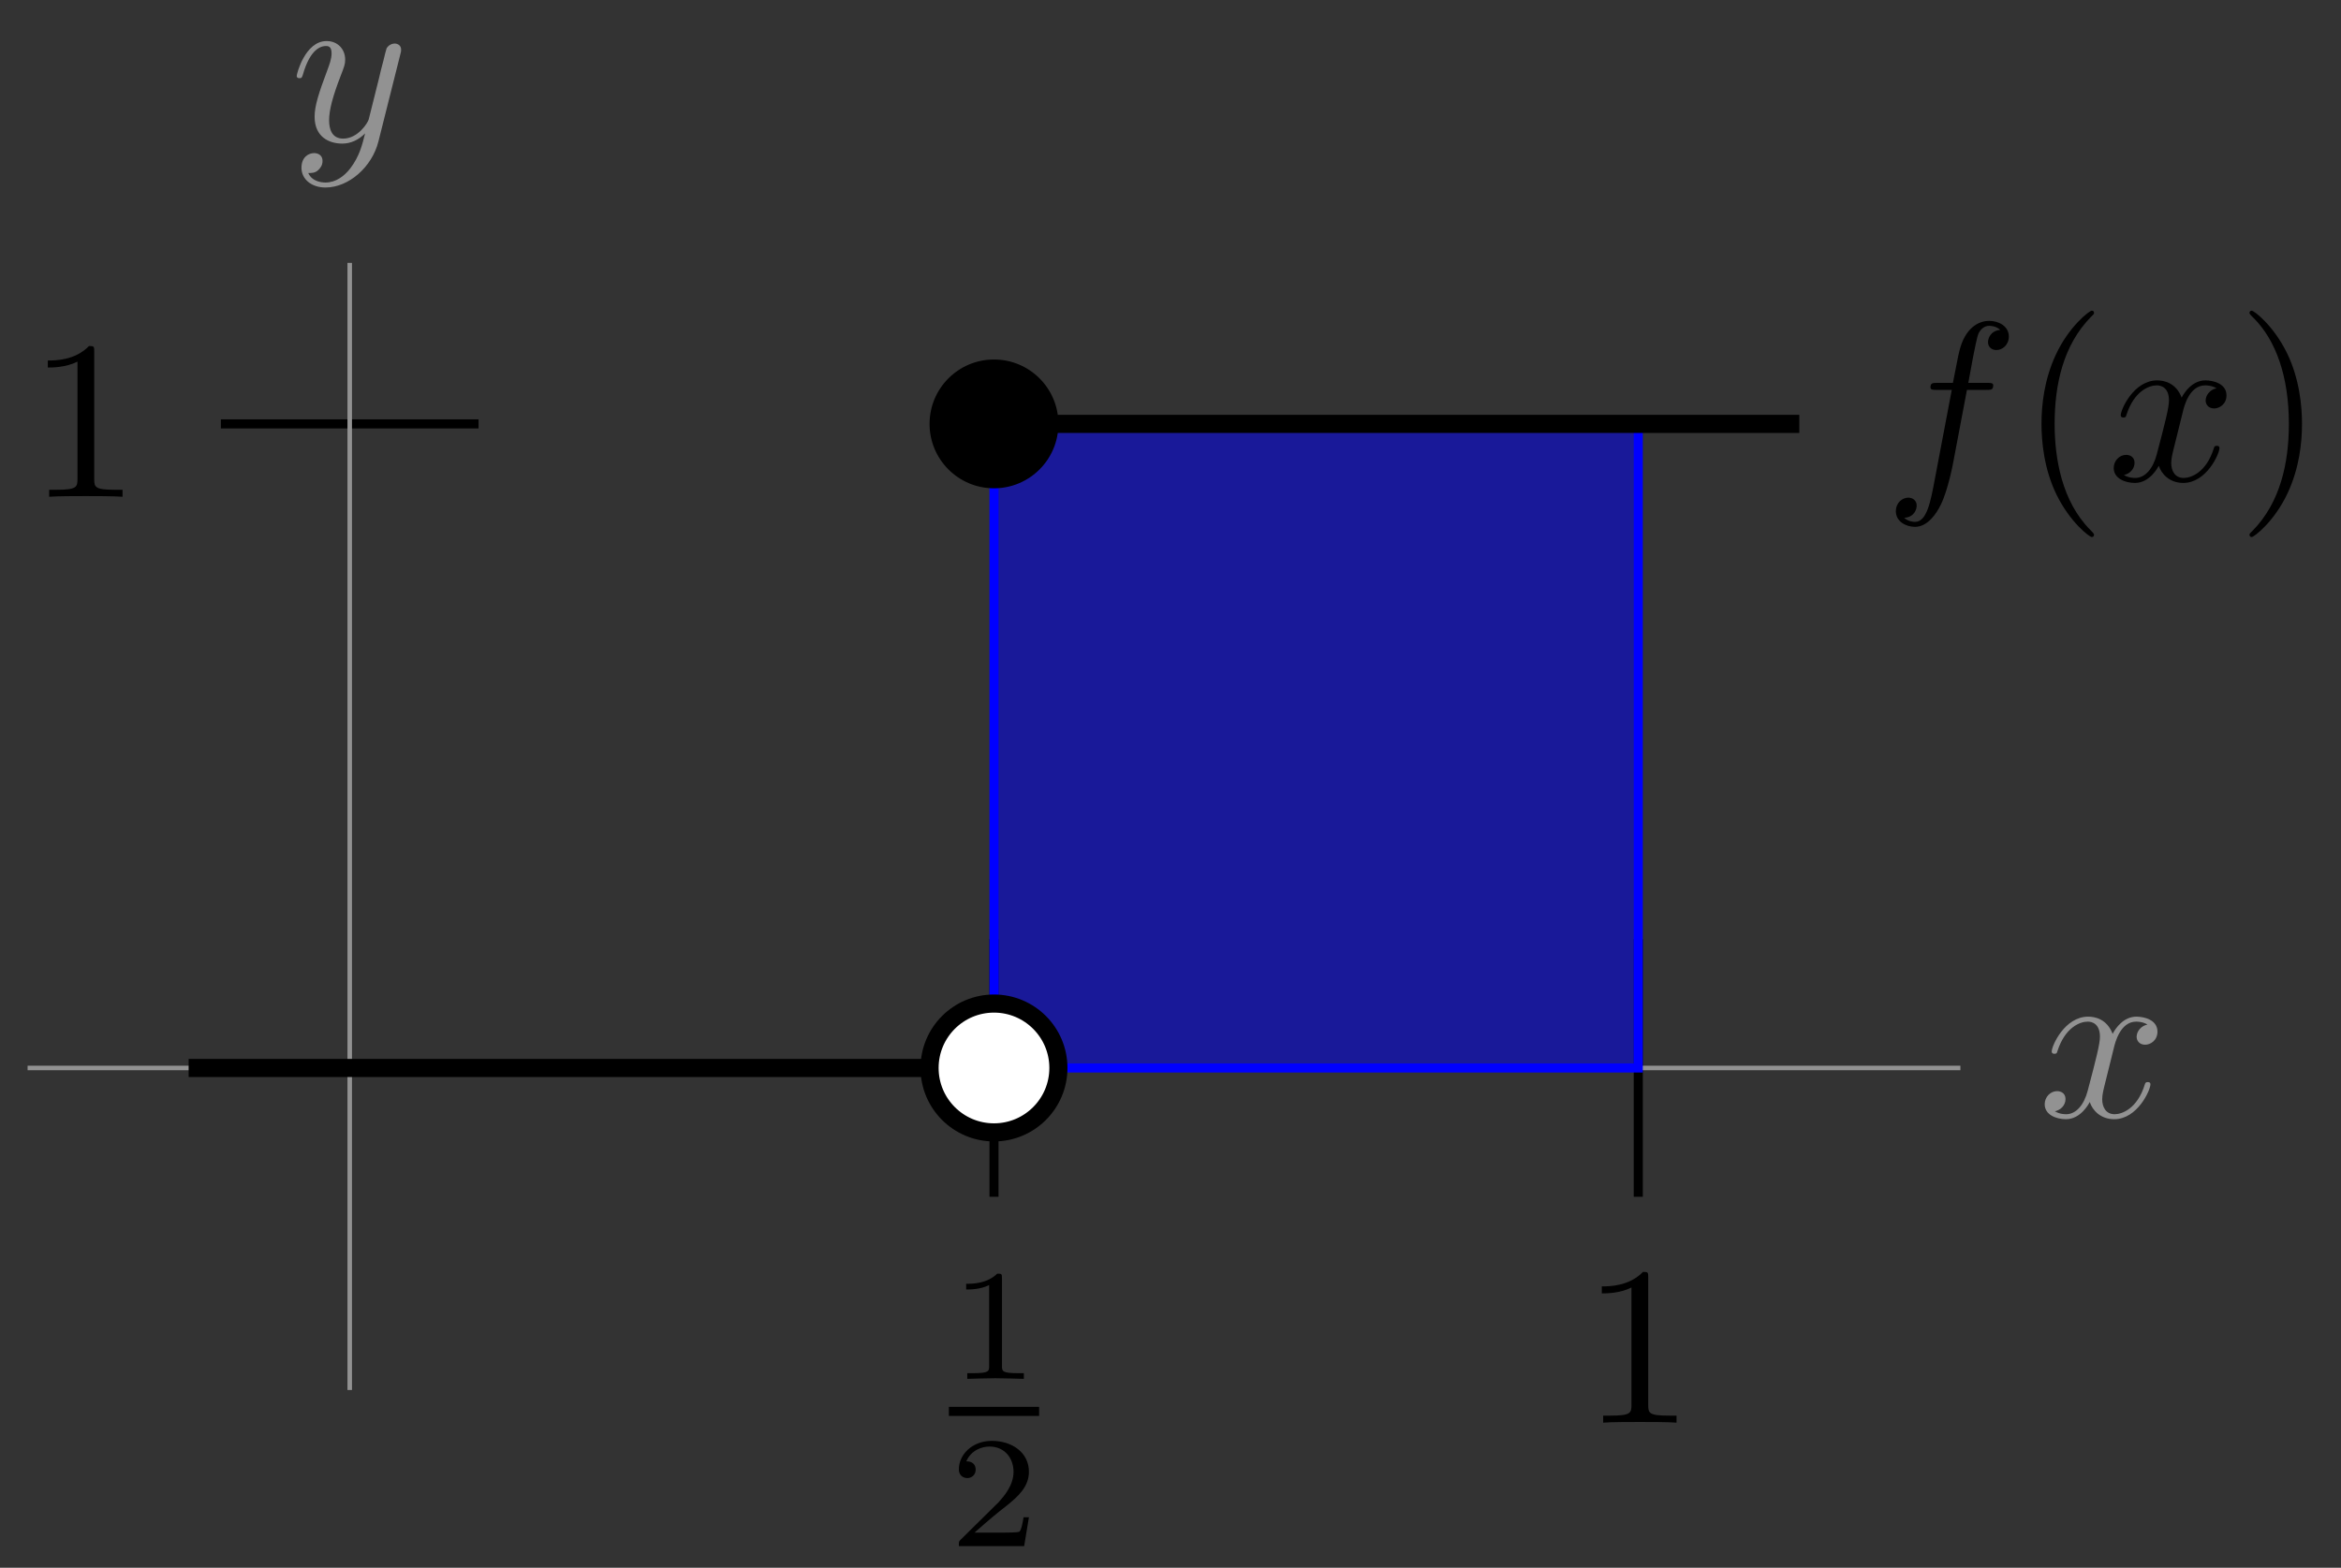
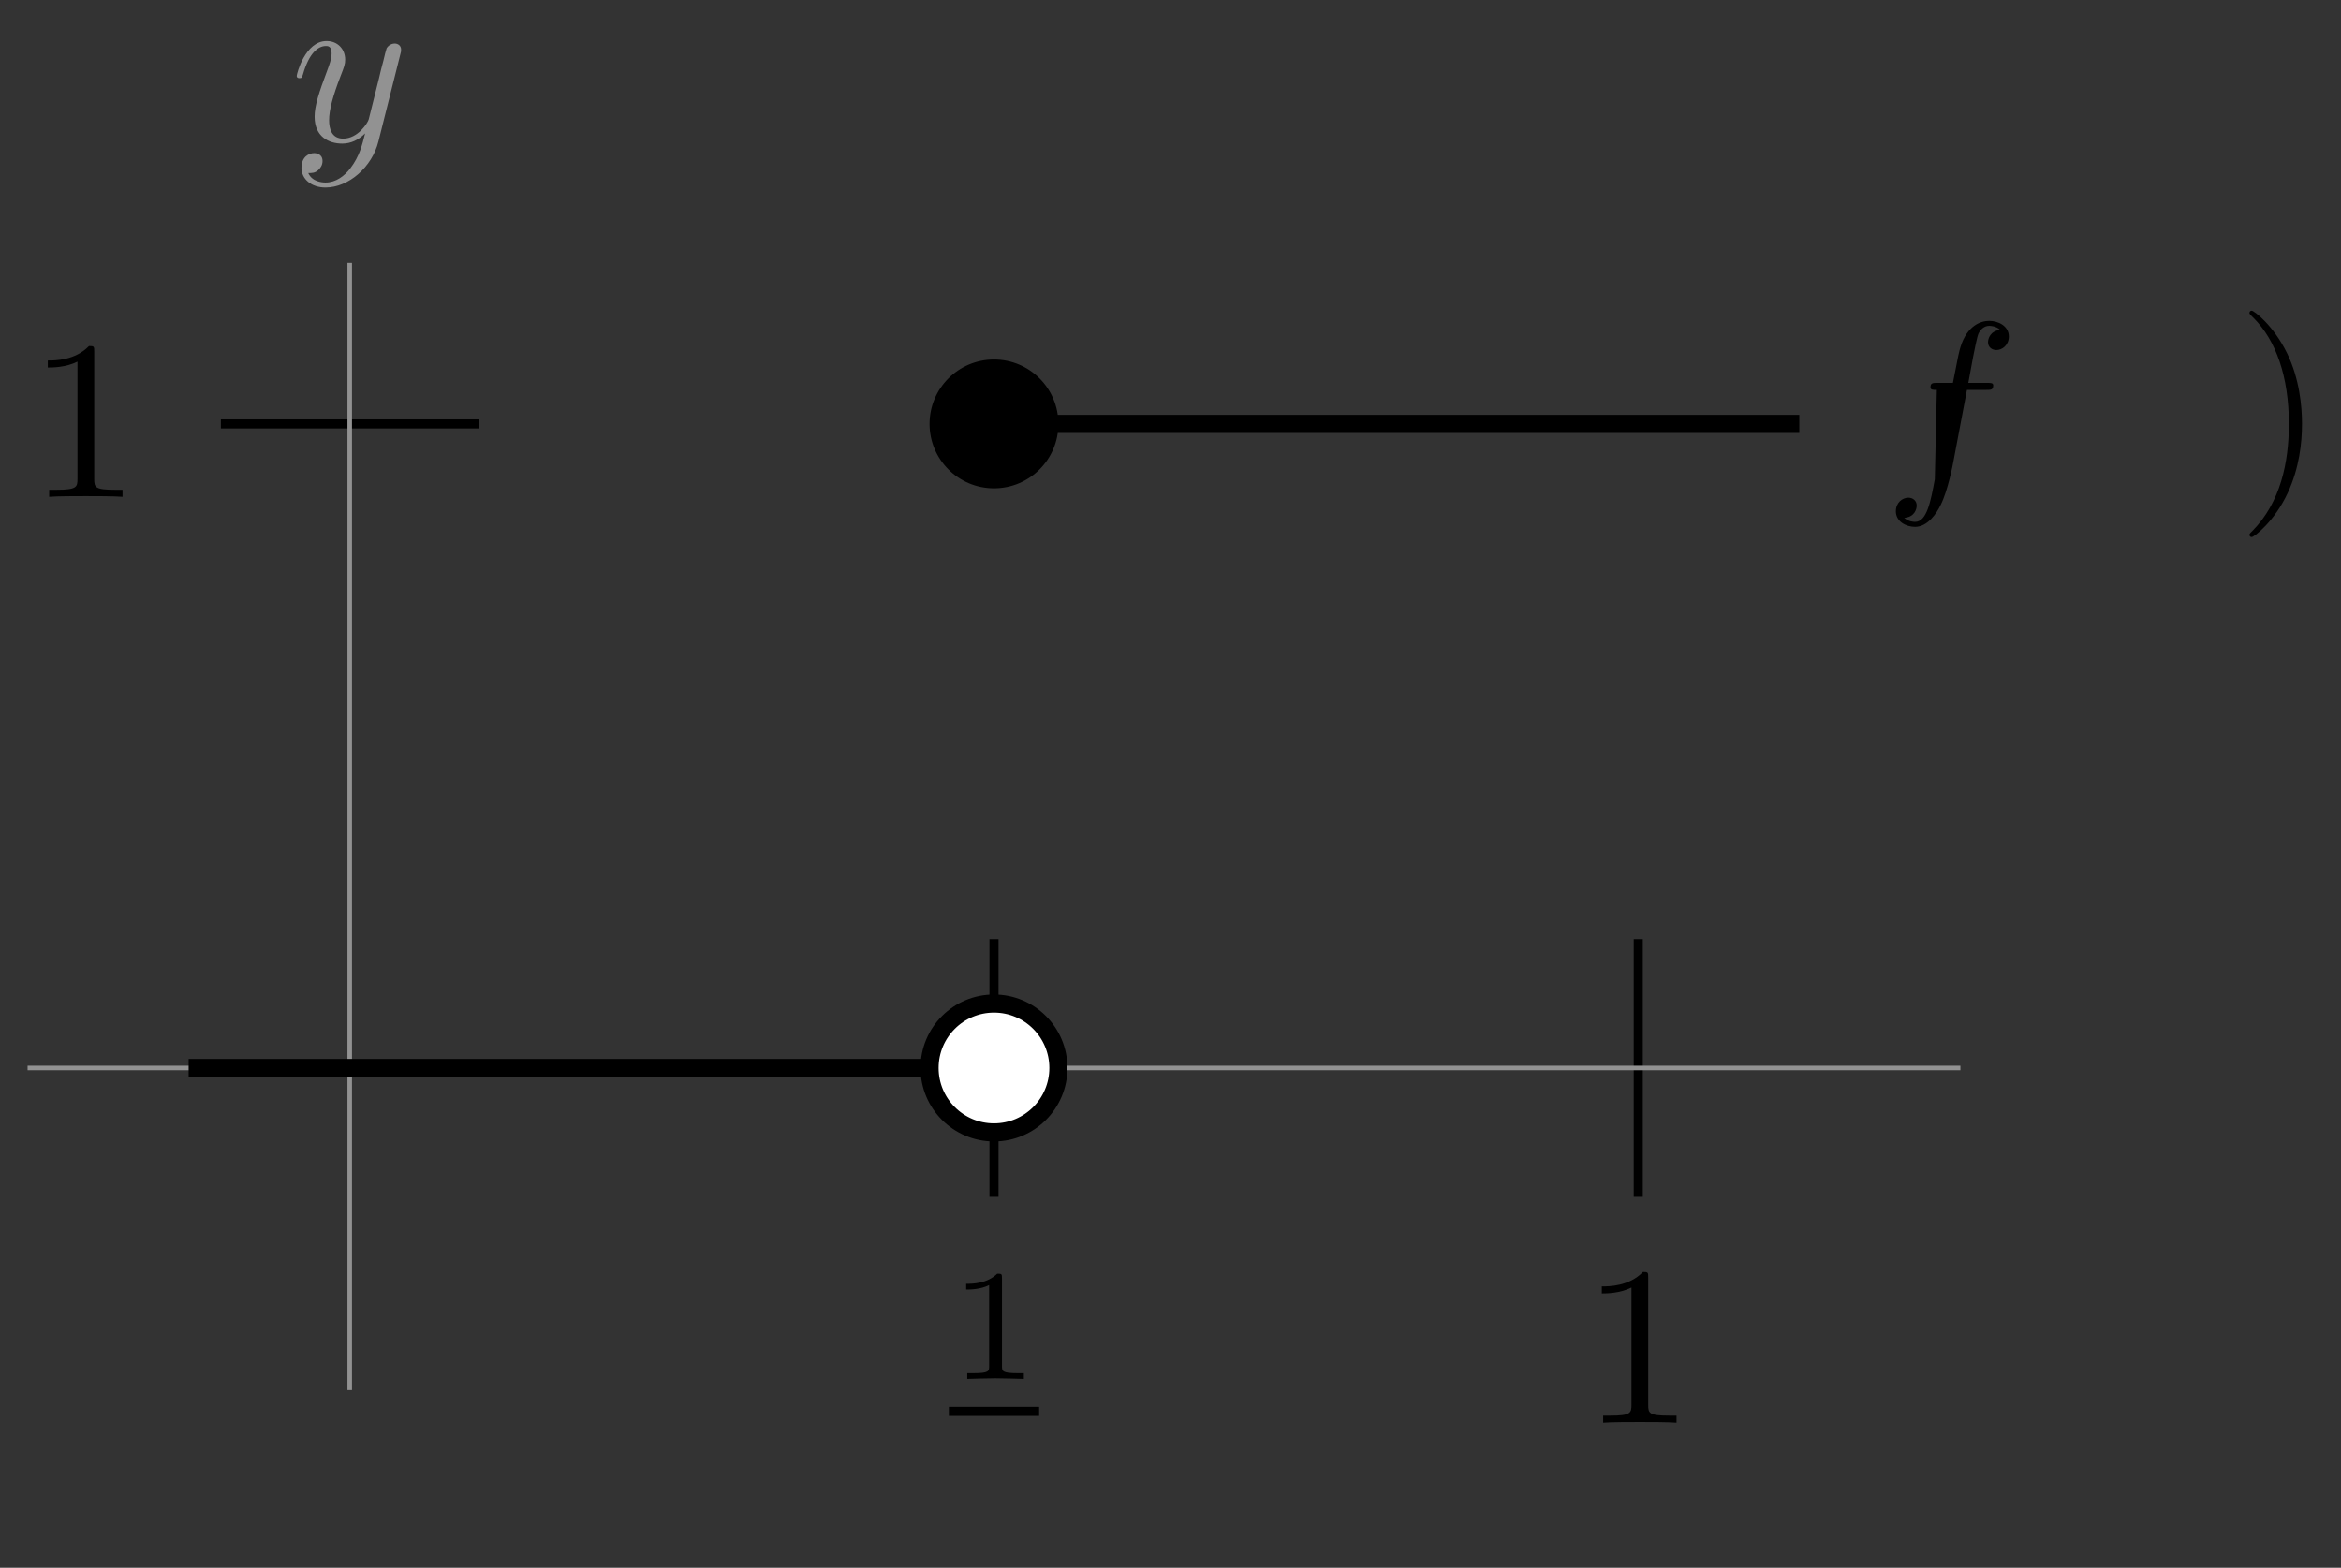
<svg xmlns="http://www.w3.org/2000/svg" xmlns:xlink="http://www.w3.org/1999/xlink" version="1.1" width="103" height="69" viewBox="0 0 103 69">
  <rect x="0" y="0" width="103" height="69" fill="#333333" stroke="none" />
  <defs>
    <path id="font_1_1" d="M.335 .636C.335 .663 .333 .664 .305 .664 .241 .601 .15 .6 .109 .6V.564C.133 .564 .199 .564 .254 .592V.082C.254 .049 .254 .036 .154 .036H.116V0C.134 .001 .257 .004 .294 .004 .325 .004 .451 .001 .473 0V.036H.435C.335 .036 .335 .049 .335 .082V.636Z" />
-     <path id="font_1_2" d="M.505 .182H.471C.468 .16 .458 .101 .445 .091 .437 .085 .36 .085 .346 .085H.162C.267 .178 .302 .206 .362 .253 .436 .312 .505 .374 .505 .469 .505 .59 .399 .664 .271 .664 .147 .664 .063 .577 .063 .485 .063 .434 .106 .429 .116 .429 .14 .429 .169 .446 .169 .482 .169 .5 .162 .535 .11 .535 .141 .606 .209 .628 .256 .628 .356 .628 .408 .55 .408 .469 .408 .382 .346 .313 .314 .277L.073 .039C.063 .03 .063 .028 .063 0H.475L.505 .182Z" />
    <path id="font_2_3" d="M.294 .64C.294 .664 .294 .666 .271 .666 .209 .602 .121 .602 .089 .602V.571C.109 .571 .168 .571 .22 .597V.079C.22 .043 .217 .031 .127 .031H.095V0C.13 .003 .217 .003 .257 .003 .297 .003 .384 .003 .419 0V.031H.387C.297 .031 .294 .042 .294 .079V.64Z" />
-     <path id="font_3_2" d="M.334 .302C.34 .328 .363 .42 .433 .42 .438 .42 .462 .42 .483 .407 .455 .402 .435 .377 .435 .353 .435 .337 .446 .318 .473 .318 .495 .318 .527 .336 .527 .376 .527 .428 .468 .442 .434 .442 .376 .442 .341 .389 .329 .366 .304 .432 .25 .442 .221 .442 .117 .442 .06 .313 .06 .288 .06 .278 .07 .278 .072 .278 .08 .278 .083 .28 .085 .289 .119 .395 .185 .42 .219 .42 .238 .42 .273 .411 .273 .353 .273 .322 .256 .255 .219 .115 .203 .053 .168 .011 .124 .011 .118 .011 .095 .011 .074 .024 .099 .029 .121 .05 .121 .078 .121 .105 .099 .113 .084 .113 .054 .113 .029 .087 .029 .055 .029 .009 .079-.011 .123-.011 .189-.011 .225 .059 .228 .065 .24 .028 .276-.011 .336-.011 .439-.011 .496 .118 .496 .143 .496 .153 .487 .153 .484 .153 .475 .153 .473 .149 .471 .142 .438 .035 .37 .011 .338 .011 .299 .011 .283 .043 .283 .077 .283 .099 .289 .121 .3 .165L.334 .302Z" />
    <path id="font_3_3" d="M.486 .381C.49 .395 .49 .397 .49 .404 .49 .422 .476 .431 .461 .431 .451 .431 .435 .425 .426 .41 .424 .405 .416 .374 .412 .356 .405 .33 .398 .303 .392 .276L.347 .096C.343 .081 .3 .011 .234 .011 .183 .011 .172 .055 .172 .092 .172 .138 .189 .2 .223 .288 .239 .329 .243 .34 .243 .36 .243 .405 .211 .442 .161 .442 .066 .442 .029 .297 .029 .288 .029 .278 .039 .278 .041 .278 .051 .278 .052 .28 .057 .296 .084 .39 .124 .42 .158 .42 .166 .42 .183 .42 .183 .388 .183 .363 .173 .337 .166 .318 .126 .212 .108 .155 .108 .108 .108 .019 .171-.011 .23-.011 .269-.011 .303 .006 .331 .034 .318-.018 .306-.067 .266-.12 .24-.154 .202-.183 .156-.183 .142-.183 .097-.18 .08-.141 .096-.141 .109-.141 .123-.129 .133-.12 .143-.107 .143-.088 .143-.057 .116-.053 .106-.053 .083-.053 .05-.069 .05-.118 .05-.168 .094-.205 .156-.205 .259-.205 .362-.114 .39-.001L.486 .381Z" />
-     <path id="font_3_1" d="M.367 .4H.453C.473 .4 .483 .4 .483 .42 .483 .431 .473 .431 .456 .431H.373L.394 .545C.398 .566 .412 .637 .418 .649 .427 .668 .444 .683 .465 .683 .469 .683 .495 .683 .514 .665 .47 .661 .46 .626 .46 .611 .46 .588 .478 .576 .497 .576 .523 .576 .552 .598 .552 .636 .552 .682 .506 .705 .465 .705 .431 .705 .368 .687 .338 .588 .332 .567 .329 .557 .305 .431H.236C.217 .431 .206 .431 .206 .412 .206 .4 .215 .4 .234 .4H.3L.225 .005C.207-.092 .19-.183 .138-.183 .134-.183 .109-.183 .09-.165 .136-.162 .145-.126 .145-.111 .145-.088 .127-.076 .108-.076 .082-.076 .053-.098 .053-.136 .053-.181 .097-.205 .138-.205 .193-.205 .233-.146 .251-.108 .283-.045 .306 .076 .307 .083L.367 .4Z" />
-     <path id="font_2_1" d="M.331-.24C.331-.237 .331-.235 .314-.218 .189-.092 .157 .097 .157 .25 .157 .424 .195 .598 .318 .723 .331 .735 .331 .737 .331 .74 .331 .747 .327 .75 .321 .75 .311 .75 .221 .682 .162 .555 .111 .445 .099 .334 .099 .25 .099 .172 .11 .051 .165-.062 .225-.185 .311-.25 .321-.25 .327-.25 .331-.247 .331-.24Z" />
+     <path id="font_3_1" d="M.367 .4H.453C.473 .4 .483 .4 .483 .42 .483 .431 .473 .431 .456 .431H.373L.394 .545C.398 .566 .412 .637 .418 .649 .427 .668 .444 .683 .465 .683 .469 .683 .495 .683 .514 .665 .47 .661 .46 .626 .46 .611 .46 .588 .478 .576 .497 .576 .523 .576 .552 .598 .552 .636 .552 .682 .506 .705 .465 .705 .431 .705 .368 .687 .338 .588 .332 .567 .329 .557 .305 .431H.236C.217 .431 .206 .431 .206 .412 .206 .4 .215 .4 .234 .4L.225 .005C.207-.092 .19-.183 .138-.183 .134-.183 .109-.183 .09-.165 .136-.162 .145-.126 .145-.111 .145-.088 .127-.076 .108-.076 .082-.076 .053-.098 .053-.136 .053-.181 .097-.205 .138-.205 .193-.205 .233-.146 .251-.108 .283-.045 .306 .076 .307 .083L.367 .4Z" />
    <path id="font_2_2" d="M.289 .25C.289 .328 .278 .449 .223 .562 .163 .685 .077 .75 .067 .75 .061 .75 .057 .746 .057 .74 .057 .737 .057 .735 .076 .717 .174 .618 .231 .459 .231 .25 .231 .079 .194-.097 .07-.223 .057-.235 .057-.237 .057-.24 .057-.246 .061-.25 .067-.25 .077-.25 .167-.182 .226-.055 .277 .055 .289 .166 .289 .25Z" />
  </defs>
  <path transform="matrix(1,0,0,-1,15.387,47.003)" stroke-width=".399" stroke-linecap="butt" stroke-miterlimit="10" stroke-linejoin="miter" fill="none" stroke="#000000" d="M28.347 5.669V-5.669" />
  <use data-text="1" xlink:href="#font_1_1" transform="matrix(6.974,0,0,-6.974,41.749,60.686)" />
  <path transform="matrix(1,0,0,-1,-59.834,30.604)" stroke-width=".399" stroke-linecap="butt" stroke-miterlimit="10" stroke-linejoin="miter" fill="none" stroke="#000000" d="M101.583-31.513H105.554" />
  <use data-text="2" xlink:href="#font_1_2" transform="matrix(6.974,0,0,-6.974,41.749,68.045)" />
  <path transform="matrix(1,0,0,-1,15.387,47.003)" stroke-width=".399" stroke-linecap="butt" stroke-miterlimit="10" stroke-linejoin="miter" fill="none" stroke="#000000" d="M56.694 5.669V-5.669" />
  <use data-text="1" xlink:href="#font_2_3" transform="matrix(9.963,0,0,-9.963,69.59,62.613)" />
  <path transform="matrix(1,0,0,-1,15.387,47.003)" stroke-width=".399" stroke-linecap="butt" stroke-miterlimit="10" stroke-linejoin="miter" fill="none" stroke="#000000" d="M5.669 28.347H-5.669" />
  <use data-text="1" xlink:href="#font_2_3" transform="matrix(9.963,0,0,-9.963,1.217,21.864)" />
  <path transform="matrix(1,0,0,-1,15.387,47.003)" stroke-width=".199" stroke-linecap="butt" stroke-miterlimit="10" stroke-linejoin="miter" fill="none" stroke="#929292" d="M-14.173 0H70.867" />
  <use data-text="x" xlink:href="#font_3_2" transform="matrix(9.963,0,0,-9.963,89.674,49.148)" fill="#929292" />
  <path transform="matrix(1,0,0,-1,15.387,47.003)" stroke-width=".199" stroke-linecap="butt" stroke-miterlimit="10" stroke-linejoin="miter" fill="none" stroke="#929292" d="M0-14.173V35.433" />
  <use data-text="y" xlink:href="#font_3_3" transform="matrix(9.963,0,0,-9.963,12.766,6.21)" fill="#929292" />
-   <path transform="matrix(1,0,0,-1,15.387,47.003)" d="M28.347 28.347V0H56.694V28.347ZM56.694 0" fill="#0000ff" fill-opacity=".5" />
-   <path transform="matrix(1,0,0,-1,15.387,47.003)" stroke-width=".399" stroke-linecap="butt" stroke-miterlimit="10" stroke-linejoin="miter" fill="none" stroke="#0000ff" d="M28.347 28.347V0H56.694V28.347ZM56.694 0" />
  <path transform="matrix(1,0,0,-1,15.387,47.003)" stroke-width=".797" stroke-linecap="butt" stroke-miterlimit="10" stroke-linejoin="miter" fill="none" stroke="#000000" d="M-7.087 0H28.347" />
  <path transform="matrix(1,0,0,-1,15.387,47.003)" d="M31.181 0C31.181 1.566 29.912 2.835 28.347 2.835 26.781 2.835 25.512 1.566 25.512 0 25.512-1.566 26.781-2.835 28.347-2.835 29.912-2.835 31.181-1.566 31.181 0ZM28.347 0" fill="#ffffff" />
  <path transform="matrix(1,0,0,-1,15.387,47.003)" stroke-width=".797" stroke-linecap="butt" stroke-miterlimit="10" stroke-linejoin="miter" fill="none" stroke="#000000" d="M31.181 0C31.181 1.566 29.912 2.835 28.347 2.835 26.781 2.835 25.512 1.566 25.512 0 25.512-1.566 26.781-2.835 28.347-2.835 29.912-2.835 31.181-1.566 31.181 0ZM28.347 0" />
  <path transform="matrix(1,0,0,-1,15.387,47.003)" stroke-width=".797" stroke-linecap="butt" stroke-miterlimit="10" stroke-linejoin="miter" fill="none" stroke="#000000" d="M28.347 28.347H63.78" />
  <path transform="matrix(1,0,0,-1,15.387,47.003)" d="M31.181 28.347C31.181 29.912 29.912 31.181 28.347 31.181 26.781 31.181 25.512 29.912 25.512 28.347 25.512 26.781 26.781 25.512 28.347 25.512 29.912 25.512 31.181 26.781 31.181 28.347ZM28.347 28.347" />
  <use data-text="f" xlink:href="#font_3_1" transform="matrix(9.963,0,0,-9.963,82.886,21.145)" />
  <use data-text="(" xlink:href="#font_2_1" transform="matrix(9.963,0,0,-9.963,88.836,21.145)" />
  <use data-text="x" xlink:href="#font_3_2" transform="matrix(9.963,0,0,-9.963,92.711,21.145)" />
  <use data-text=")" xlink:href="#font_2_2" transform="matrix(9.963,0,0,-9.963,98.405,21.145)" />
</svg>